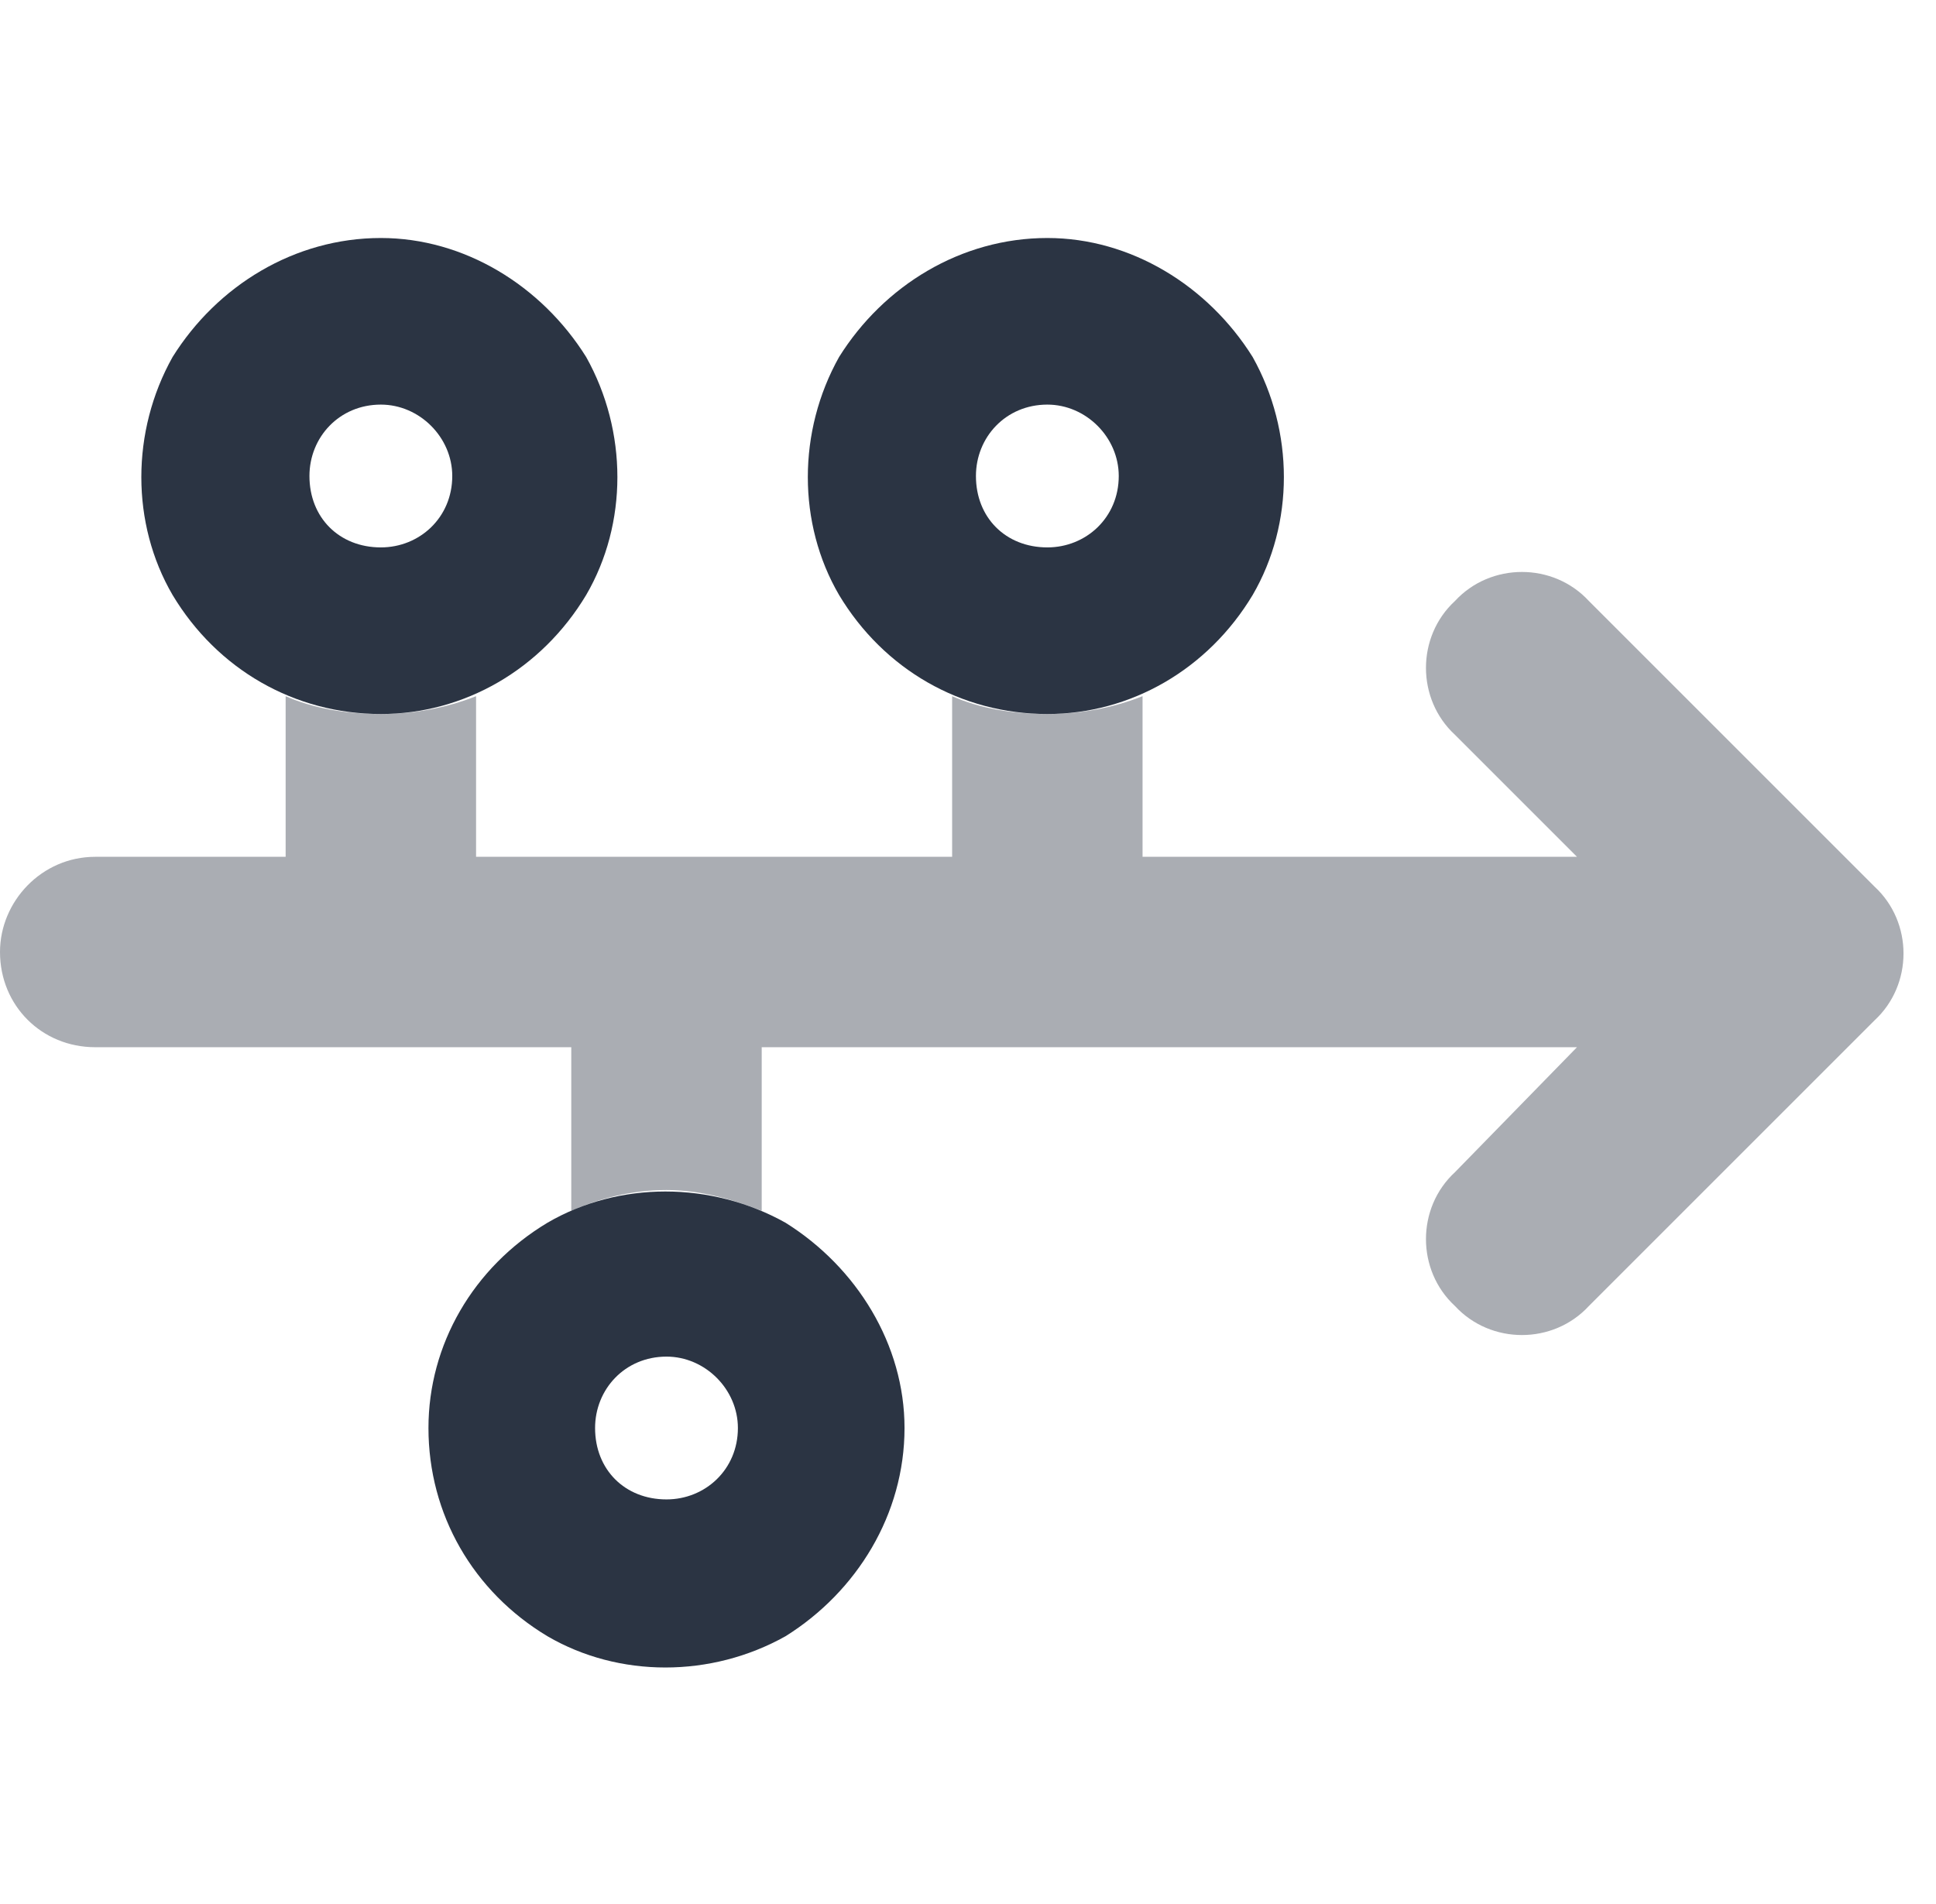
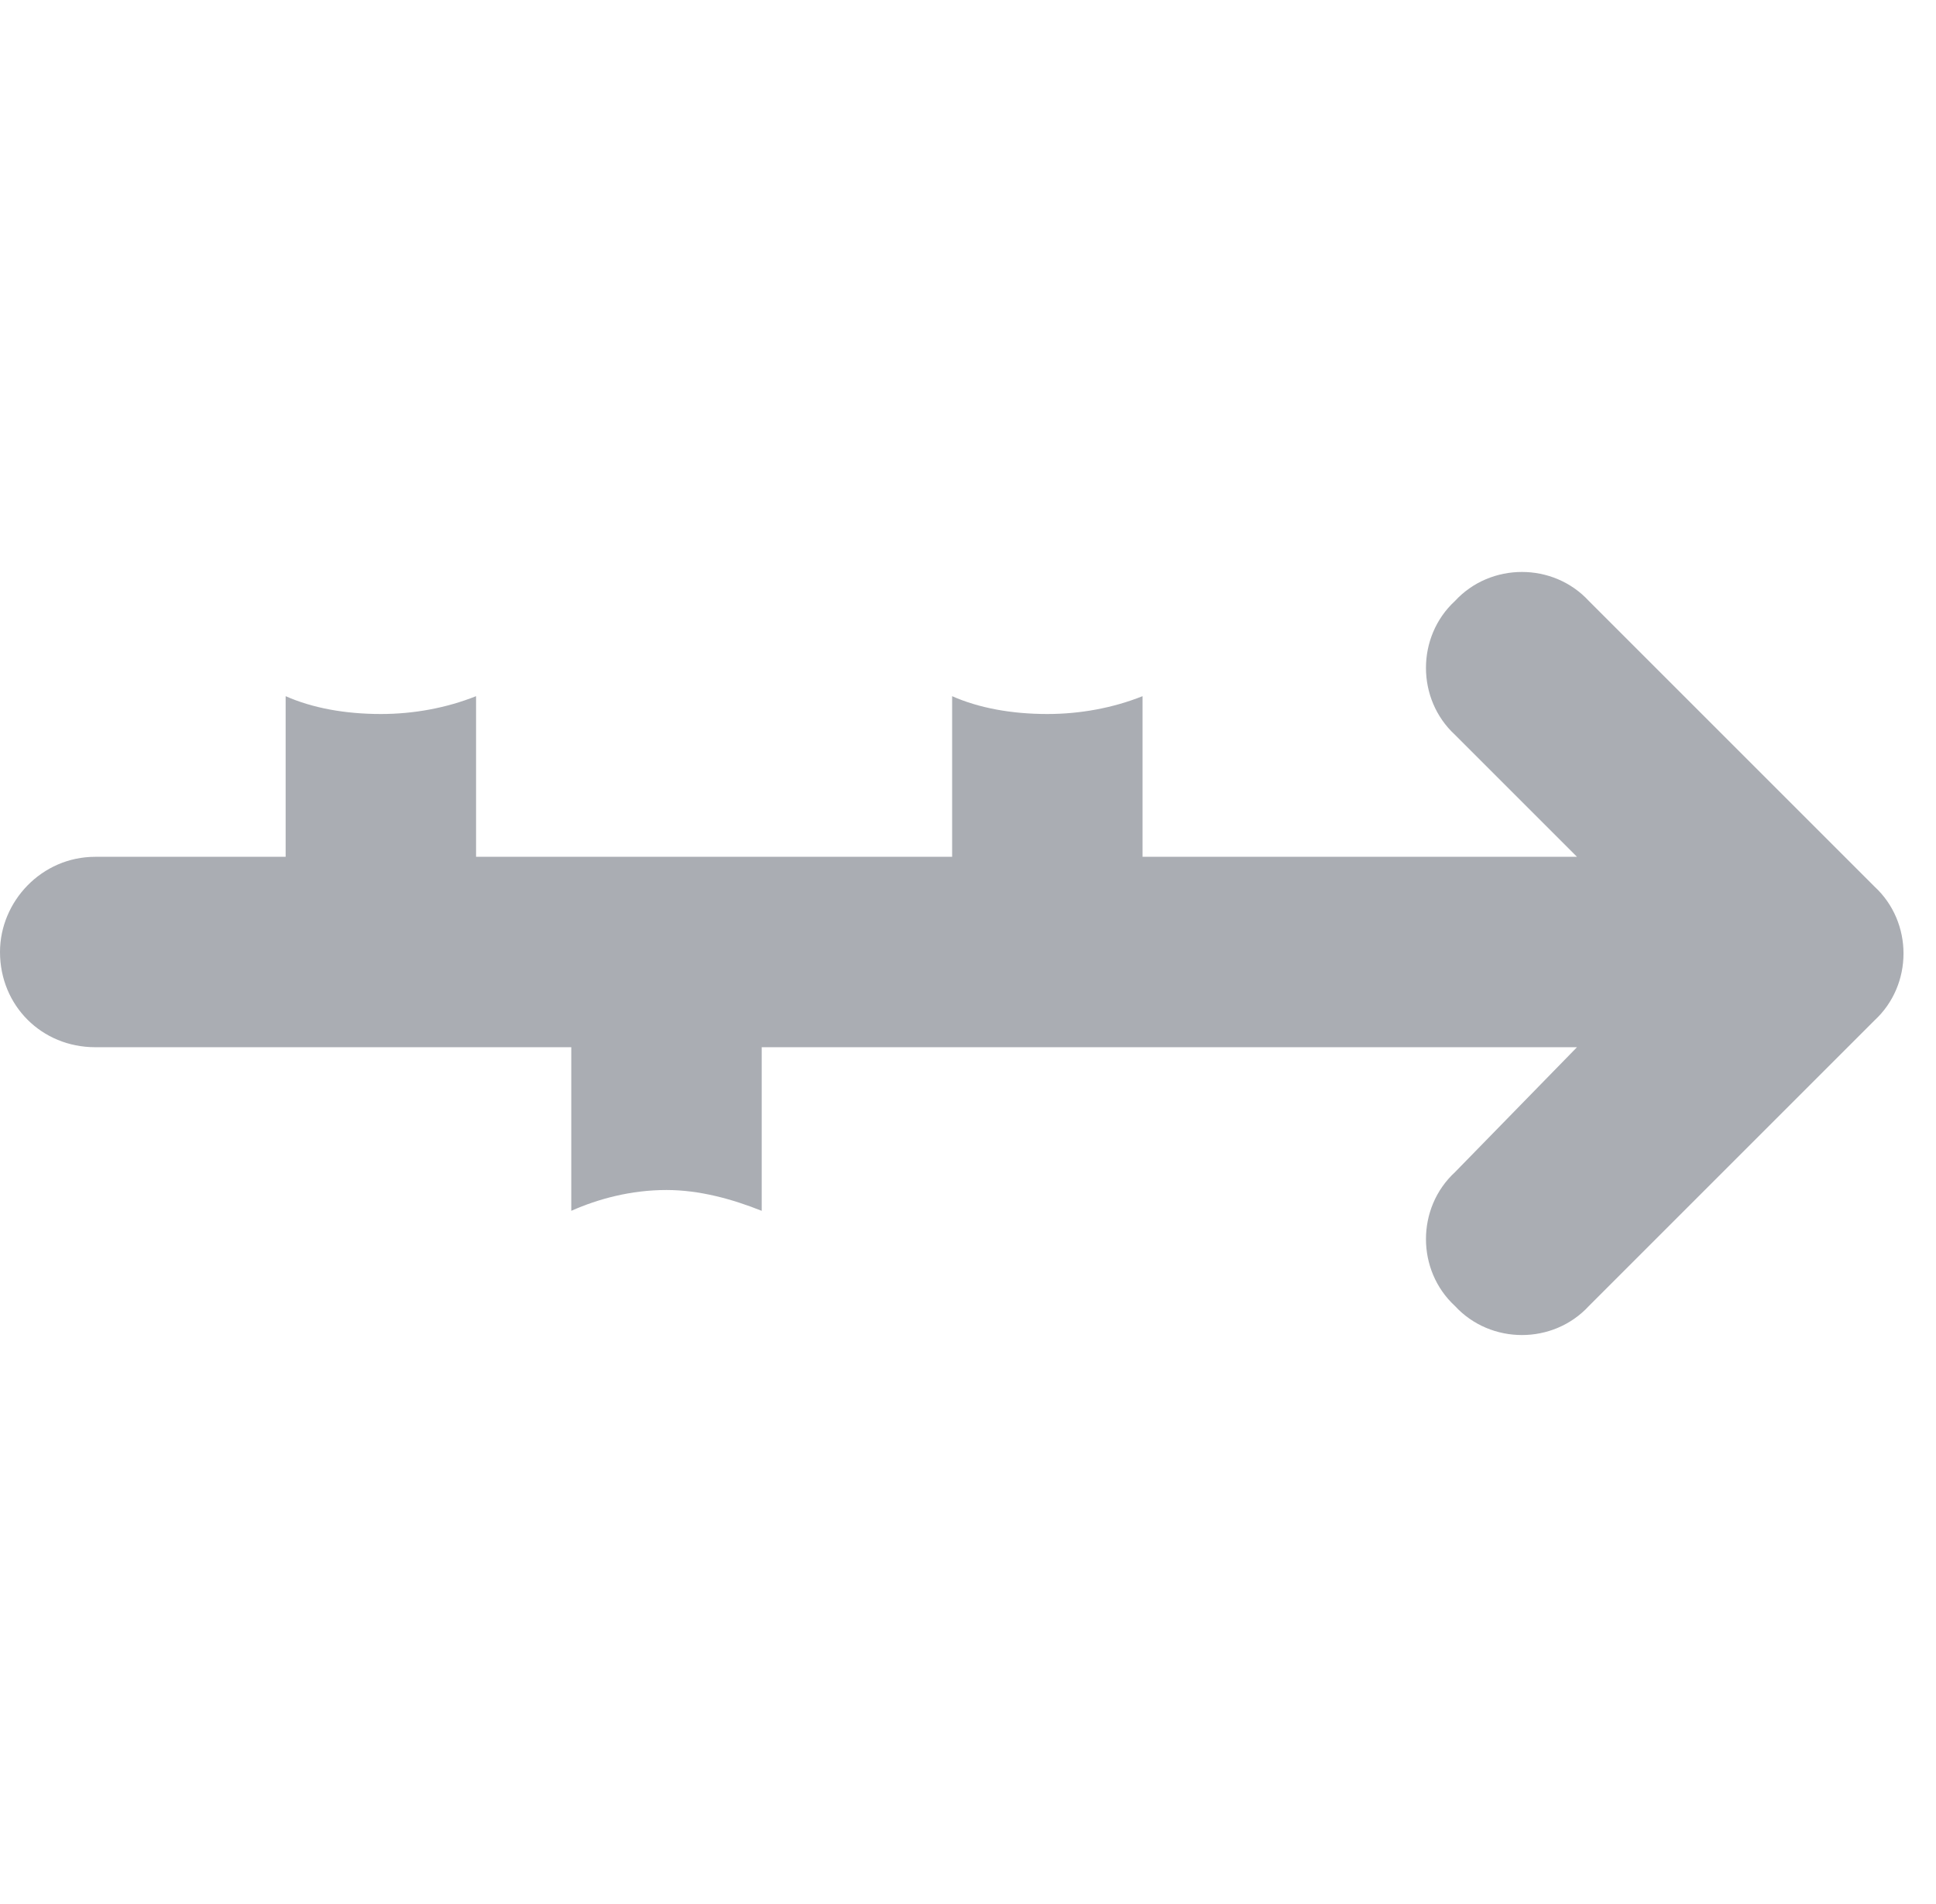
<svg xmlns="http://www.w3.org/2000/svg" width="61" height="60" viewBox="0 0 61 60" fill="none">
  <path opacity="0.4" d="M33 22.5C34.031 22.5 35.062 22.312 36 21.938V27H49.688L45.844 23.156C44.625 22.031 44.625 20.062 45.844 18.938C46.969 17.719 48.938 17.719 50.062 18.938L59.062 27.938C60.281 29.062 60.281 31.031 59.062 32.156L50.062 41.156C48.938 42.375 46.969 42.375 45.844 41.156C44.625 40.031 44.625 38.062 45.844 36.938L49.688 33H24V38.156C23.062 37.781 22.031 37.5 21 37.5C19.875 37.5 18.844 37.781 18 38.156V33H3C1.312 33 0 31.688 0 30C0 28.406 1.312 27 3 27H9V21.938C9.844 22.312 10.875 22.5 12 22.5C13.031 22.5 14.062 22.312 15 21.938V27H30V21.938C30.844 22.312 31.875 22.5 33 22.5Z" fill="#2B3443" />
-   <path d="M12 12.75C10.688 12.75 9.75 13.781 9.75 15C9.75 16.312 10.688 17.25 12 17.25C13.219 17.25 14.25 16.312 14.25 15C14.25 13.781 13.219 12.75 12 12.75ZM12 22.5C9.281 22.5 6.844 21.094 5.438 18.75C4.125 16.5 4.125 13.594 5.438 11.25C6.844 9 9.281 7.5 12 7.5C14.625 7.5 17.062 9 18.469 11.25C19.781 13.594 19.781 16.5 18.469 18.75C17.062 21.094 14.625 22.5 12 22.5ZM33 12.75C31.688 12.75 30.75 13.781 30.75 15C30.75 16.312 31.688 17.25 33 17.25C34.219 17.25 35.25 16.312 35.25 15C35.25 13.781 34.219 12.75 33 12.75ZM33 22.5C30.281 22.5 27.844 21.094 26.438 18.75C25.125 16.5 25.125 13.594 26.438 11.25C27.844 9 30.281 7.5 33 7.5C35.625 7.5 38.062 9 39.469 11.25C40.781 13.594 40.781 16.5 39.469 18.75C38.062 21.094 35.625 22.5 33 22.5ZM18.75 45C18.75 46.312 19.688 47.25 21 47.25C22.219 47.25 23.25 46.312 23.25 45C23.25 43.781 22.219 42.75 21 42.75C19.688 42.75 18.75 43.781 18.75 45ZM28.5 45C28.5 47.719 27 50.156 24.75 51.562C22.406 52.875 19.5 52.875 17.25 51.562C14.906 50.156 13.5 47.719 13.5 45C13.5 42.375 14.906 39.938 17.25 38.531C19.5 37.219 22.406 37.219 24.75 38.531C27 39.938 28.5 42.375 28.5 45Z" fill="#2B3443" />
</svg>